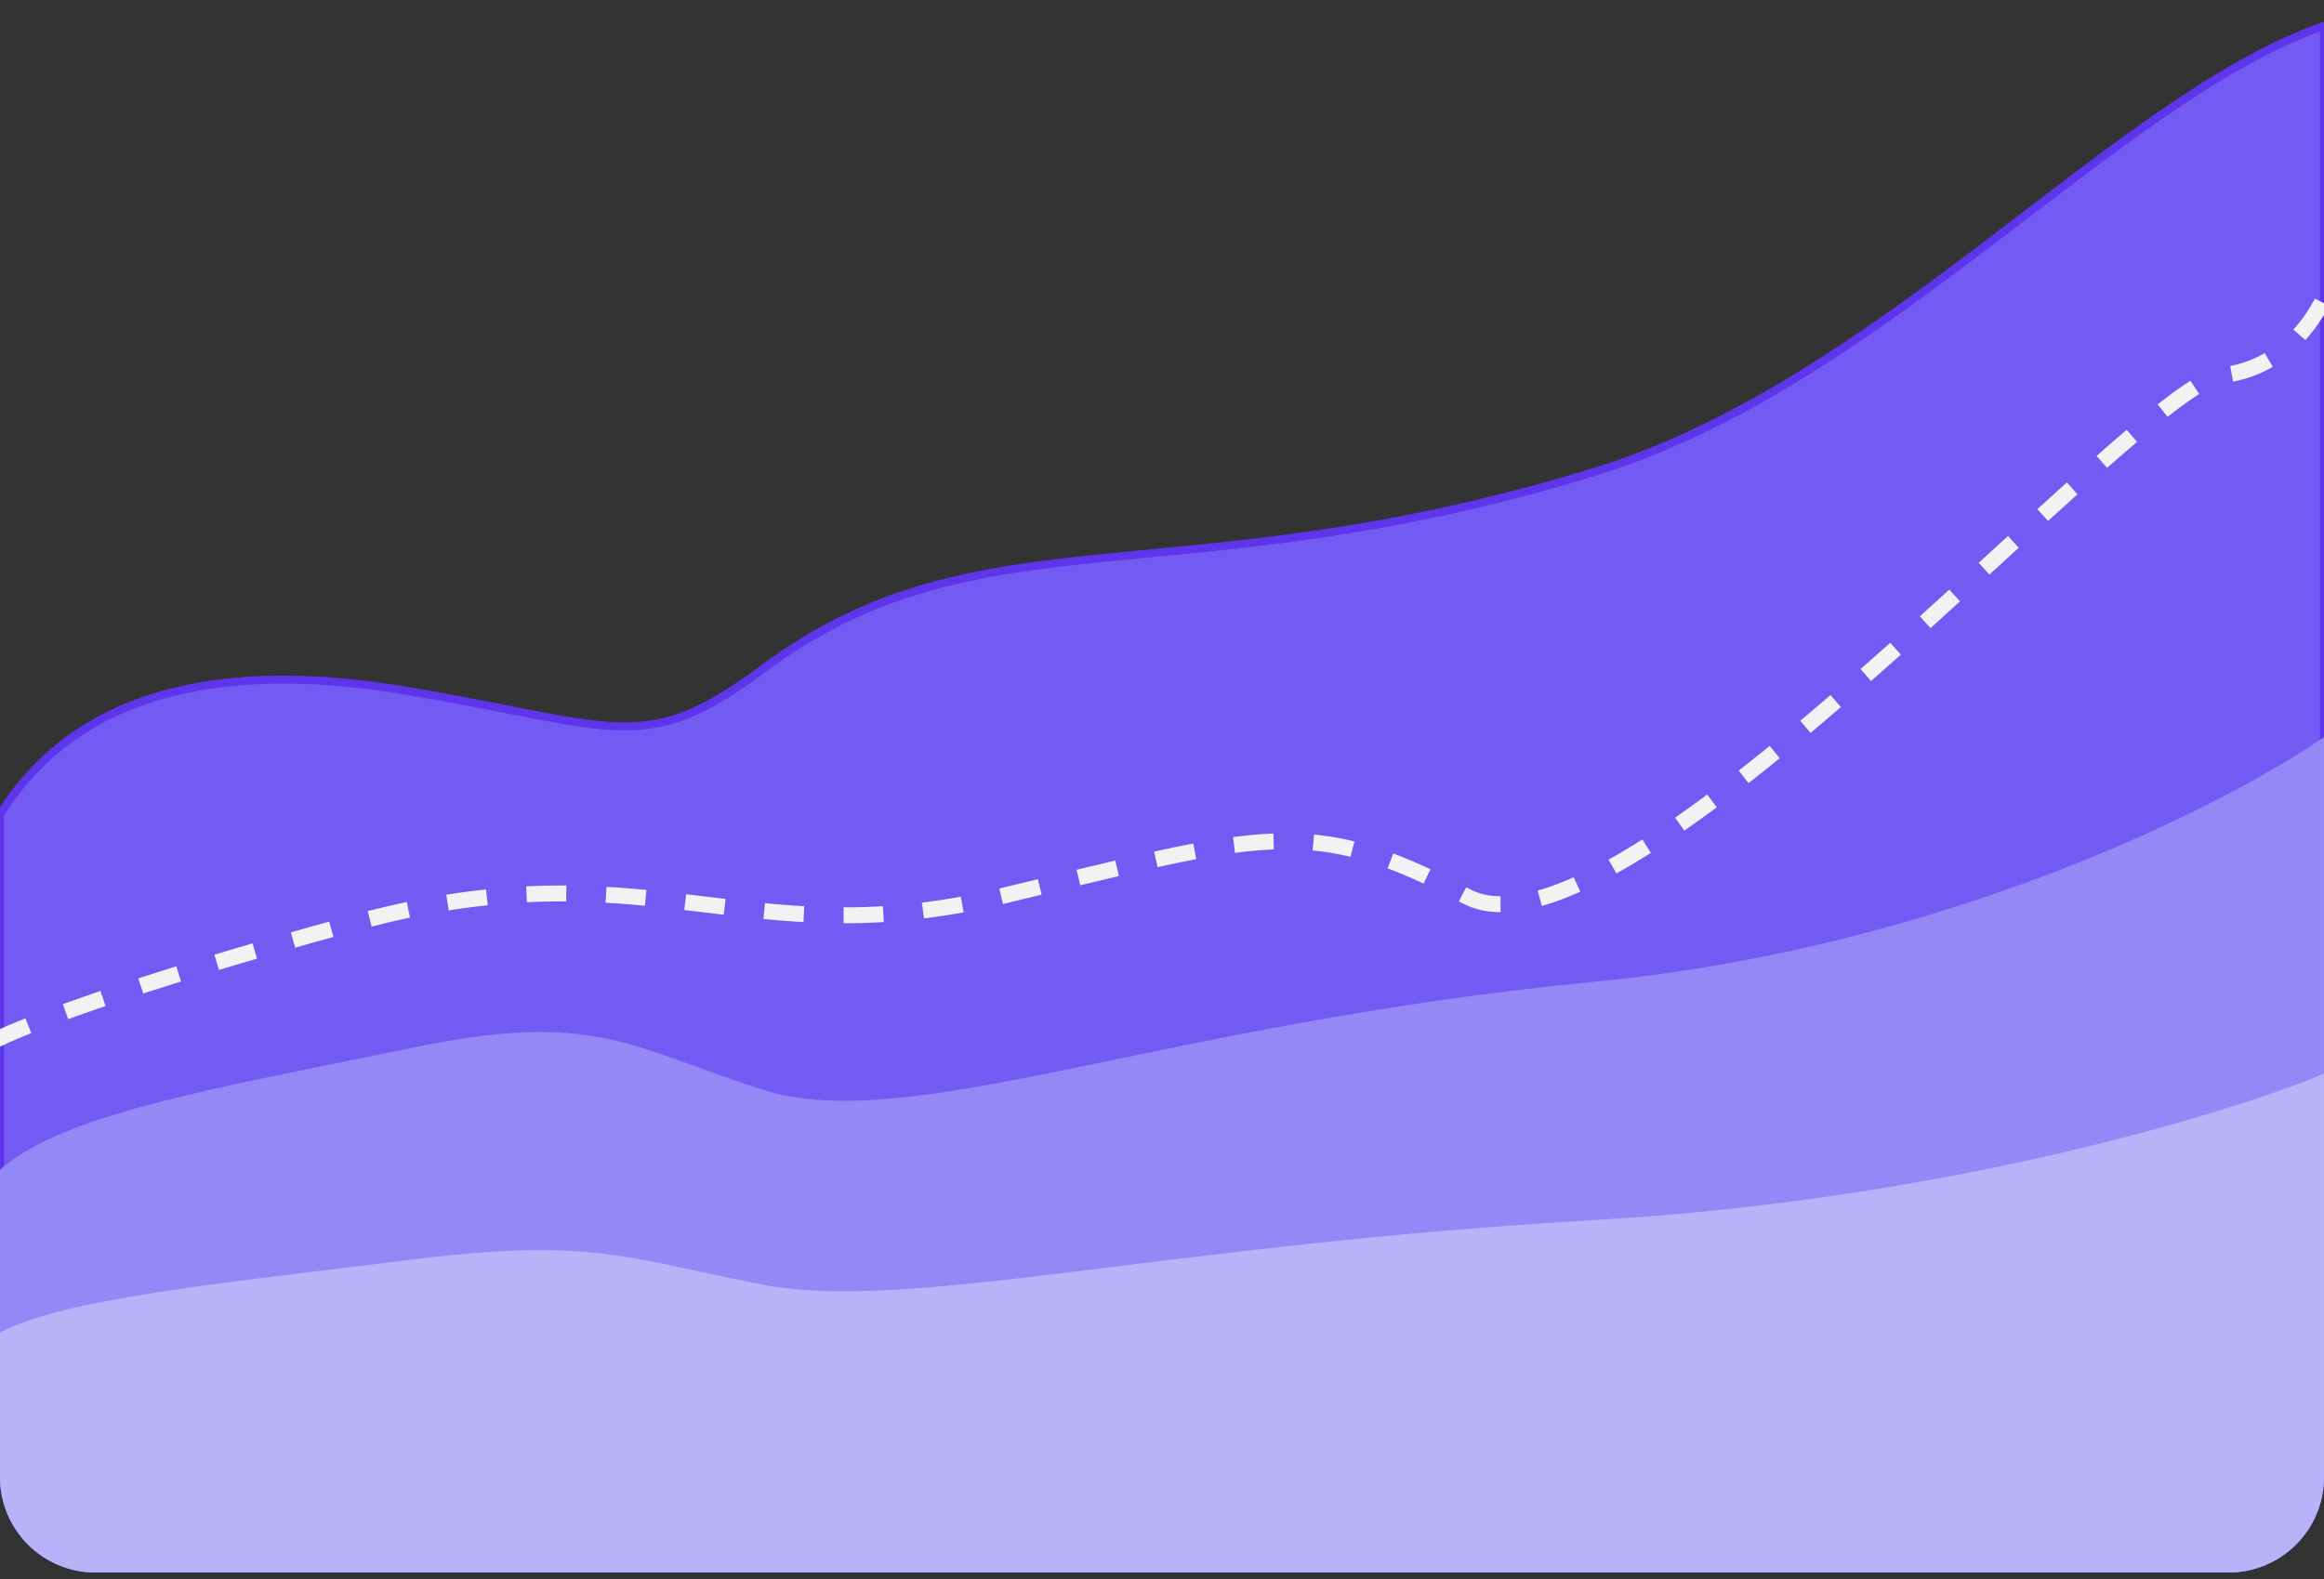
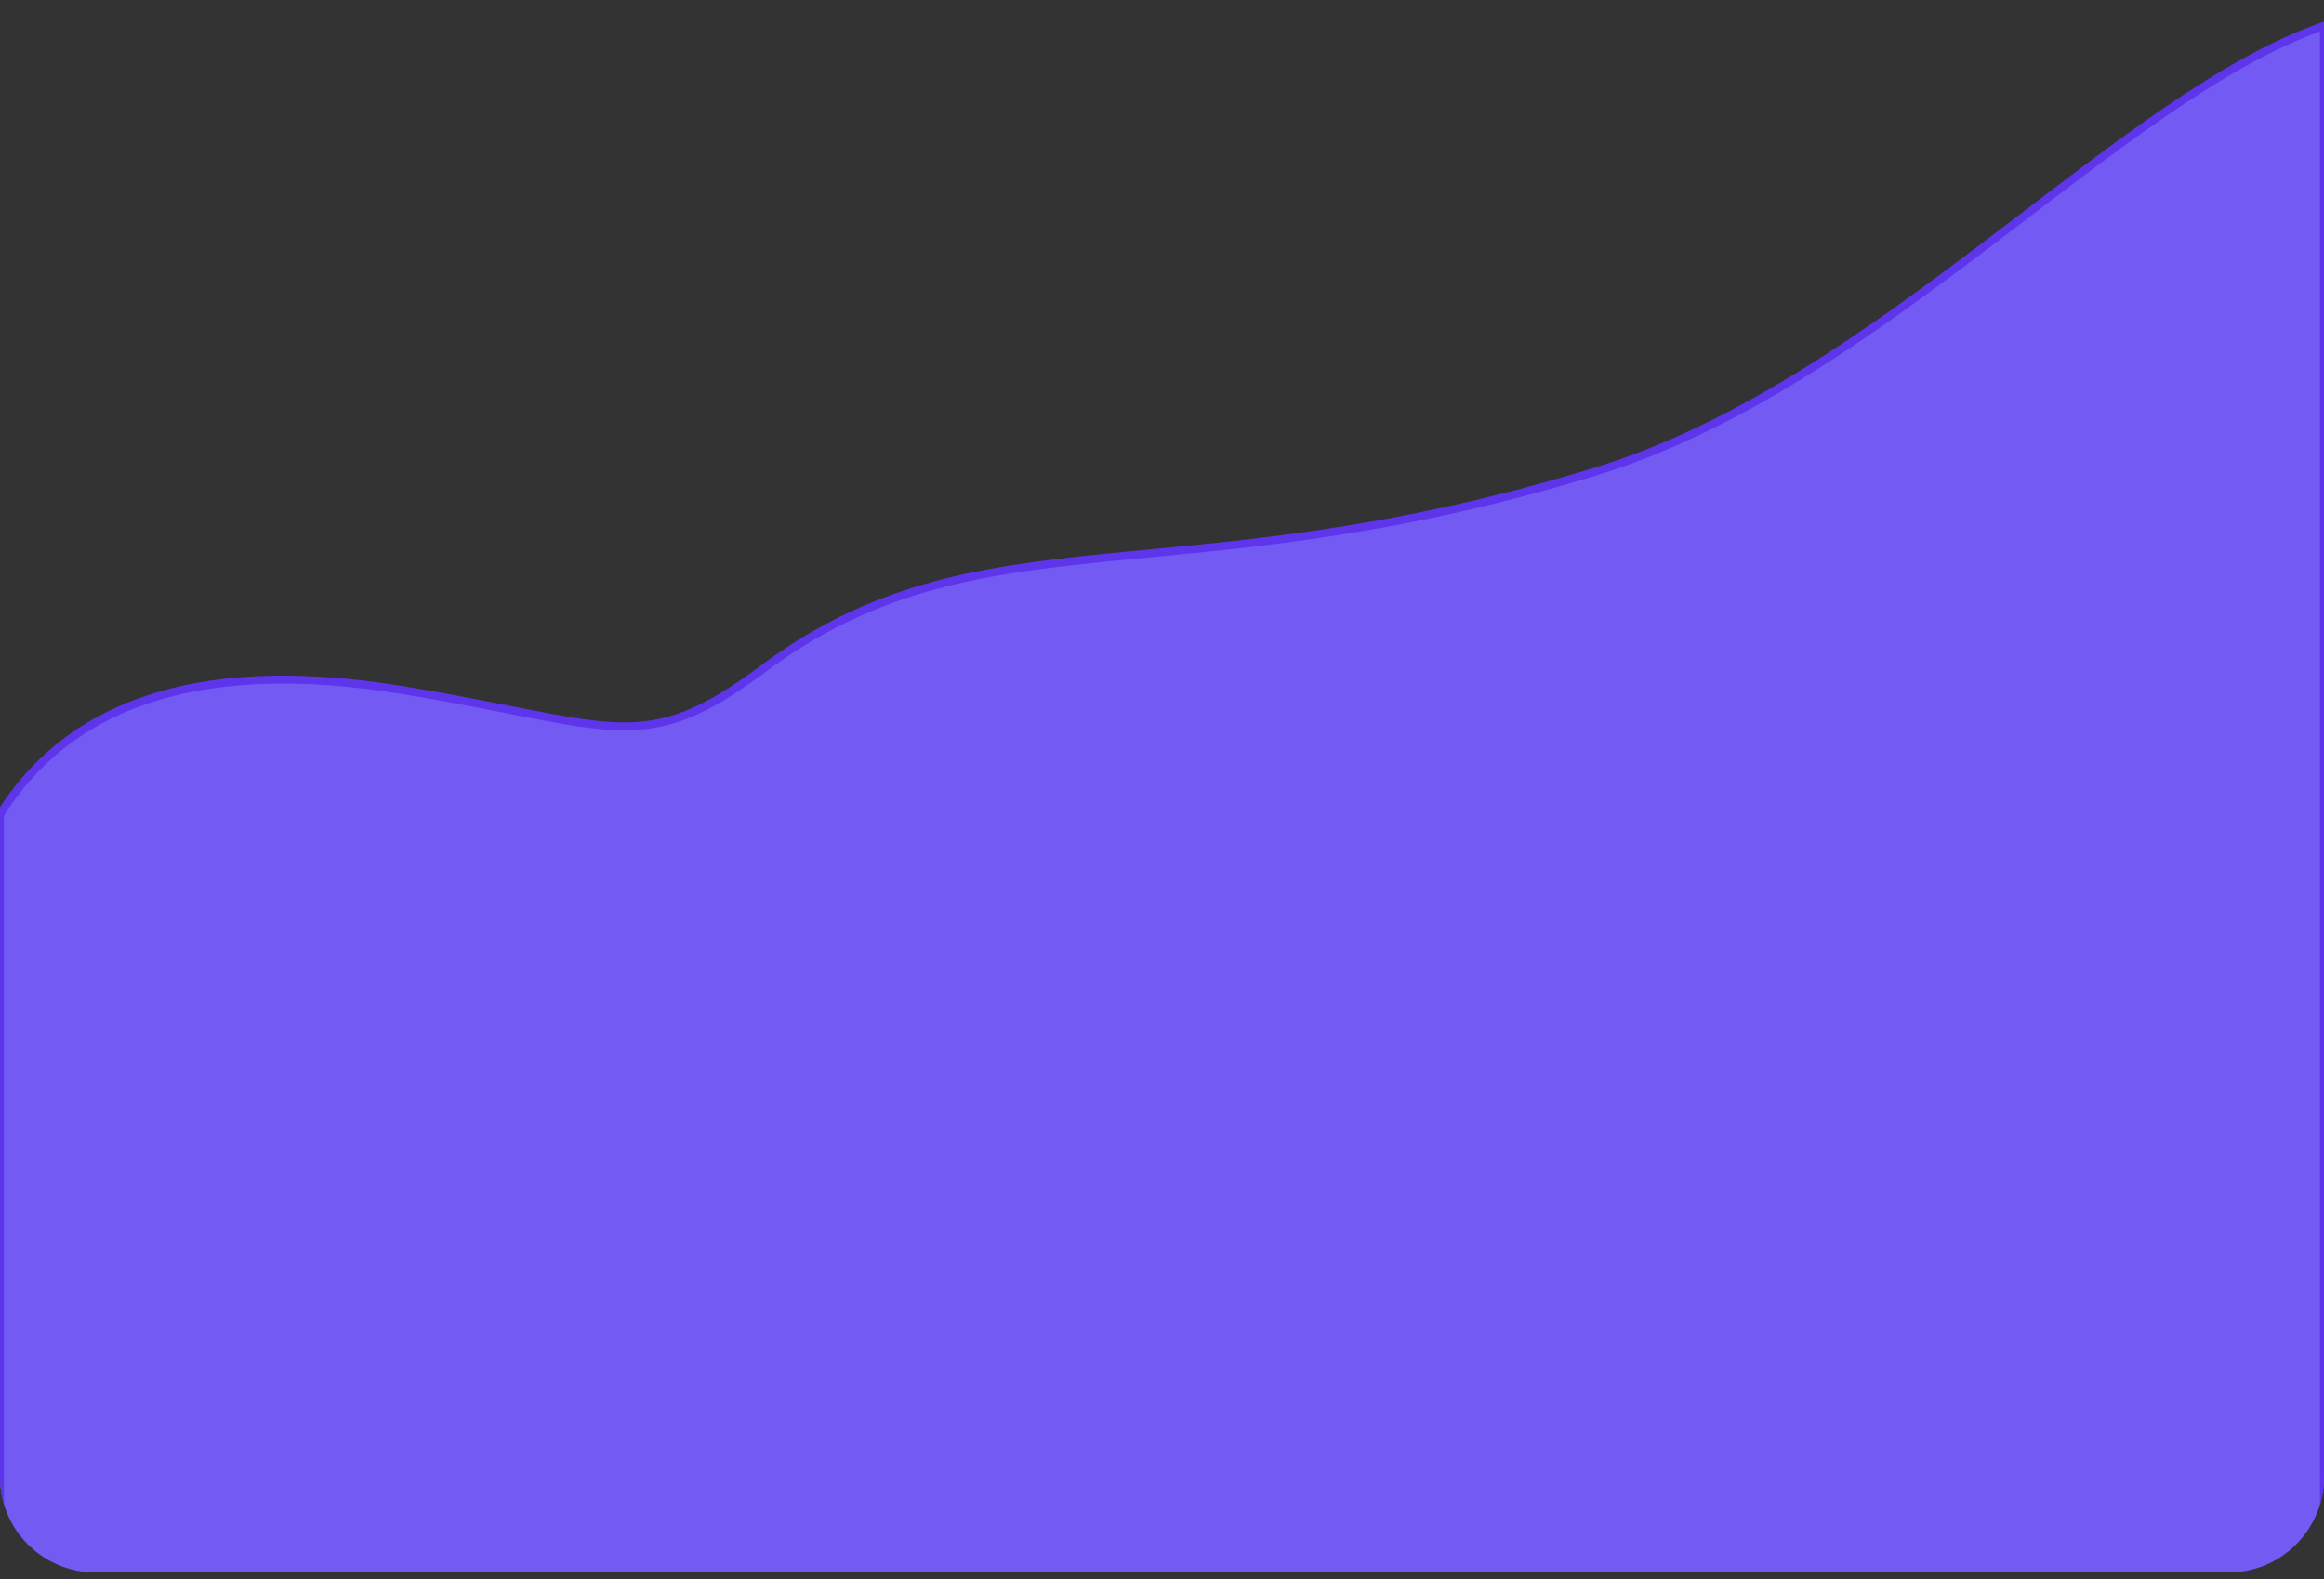
<svg xmlns="http://www.w3.org/2000/svg" width="128" height="87" viewBox="0 0 128 87" fill="none">
  <rect x="0" y="0" width="128" height="87" fill="#333333" stroke="none" />
  <g clip-path="url(#clip0_598_38315)">
    <path d="M127.998 86.905H-0.002V44.874C3.523 39.207 10.309 36.058 22.235 38.029C33.896 39.955 35.407 41.786 42.032 36.845C53.964 27.946 64.772 33.076 87.862 25.983C103.591 21.152 116.608 5.371 127.998 1.426V86.905Z" fill="#735AF3" stroke="#5E35EB" stroke-width="0.438" />
-     <path d="M-0.439 57.399C0.879 56.669 6.726 54.334 19.567 50.831C35.618 46.452 40.969 52.777 55.159 49.371C69.349 45.966 72.141 44.75 80.748 49.371C89.356 53.993 117.736 21.154 122.389 20.668C126.111 20.279 127.972 16.938 128.437 15.316" stroke="#F2F2F2" stroke-width="0.877" stroke-dasharray="2.19 2.19" />
-     <path d="M127.998 87.508H-0.002V64.444C3.523 61.335 11.743 59.986 22.778 57.707C32.812 55.634 34.71 57.707 42.032 60.039C50.045 62.591 63.727 56.411 87.862 54.079C107.171 52.213 122.665 44.318 127.998 40.603V87.508Z" fill="#9488F6" />
-     <path d="M127.998 87.207H-0.002V73.412C3.523 71.552 11.743 70.745 22.778 69.382C32.812 68.142 34.71 69.382 42.032 70.777C50.045 72.303 63.727 68.607 87.862 67.212C107.171 66.096 122.665 61.373 127.998 59.152V87.207Z" fill="#B8B2F9" />
  </g>
  <defs>
    <clipPath id="clip0_598_38315">
      <path d="M0 0.549H128V81.37C128 84.275 125.645 86.631 122.74 86.631H5.26C2.355 86.631 0 84.275 0 81.37V0.549Z" fill="white" />
    </clipPath>
  </defs>
</svg>